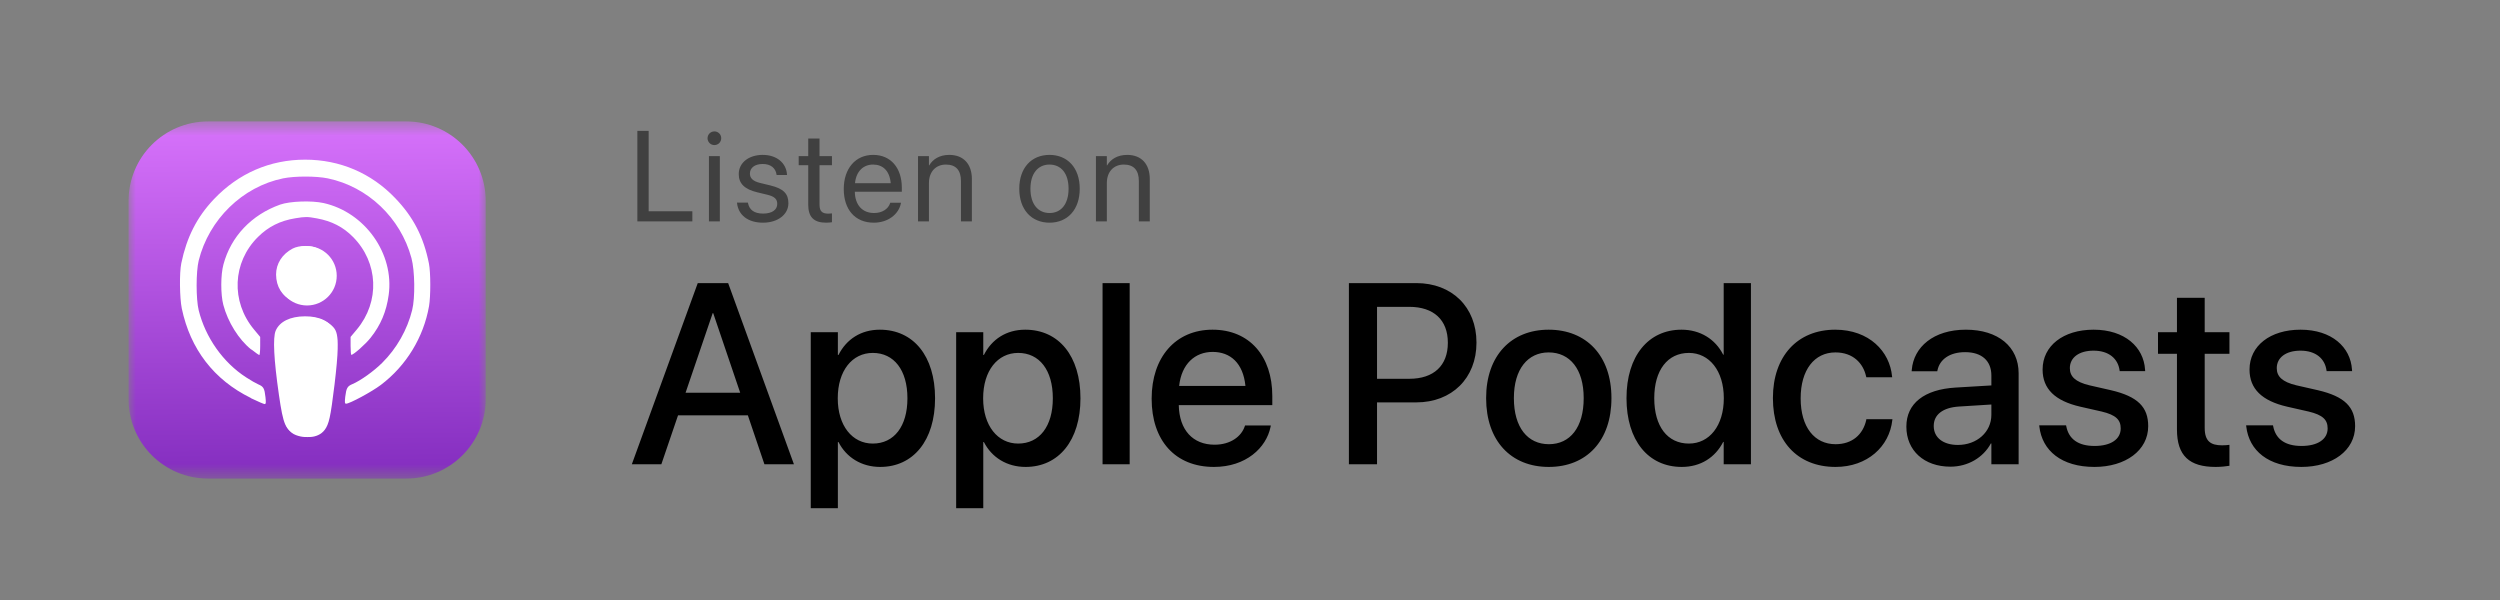
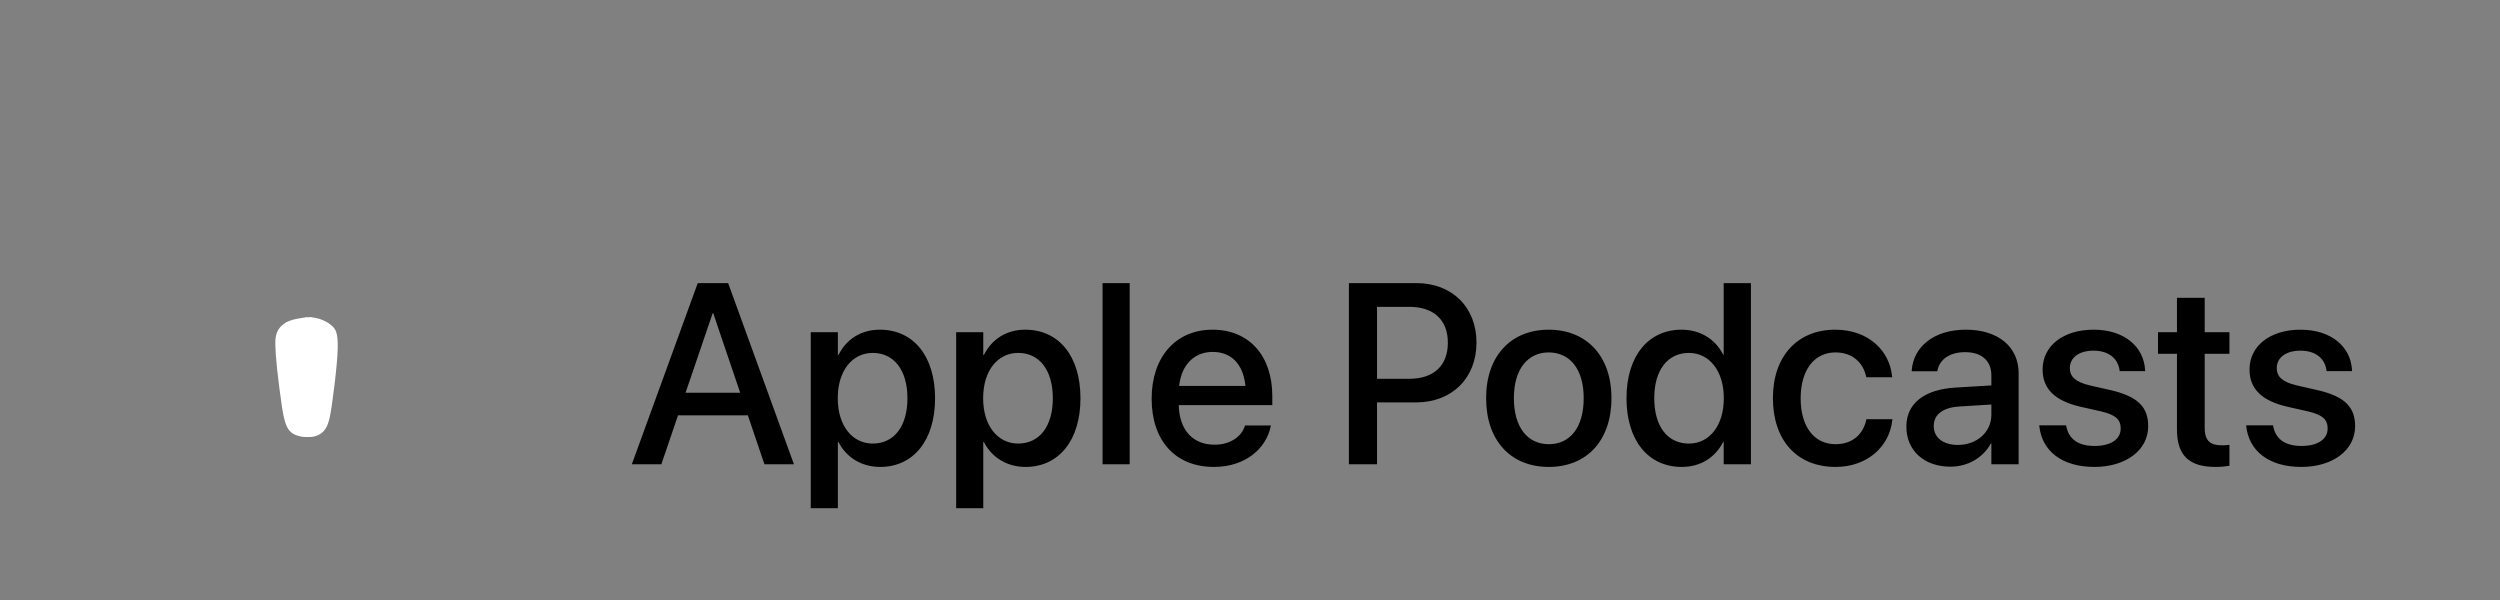
<svg xmlns="http://www.w3.org/2000/svg" width="175" height="42" viewBox="0 0 175 42" fill="none">
  <rect x="0" y="0" width="175" height="42" fill="#808080" stroke="none" />
  <mask id="mask0_1143_40" style="mask-type:luminance" maskUnits="userSpaceOnUse" x="9" y="8" width="25" height="26">
    <path d="M34 8.5H9V33.5H34V8.5Z" fill="white" />
  </mask>
  <g mask="url(#mask0_1143_40)">
-     <path d="M28.438 8.5H14.562C11.49 8.5 9 10.99 9 14.062V27.938C9 31.01 11.49 33.5 14.562 33.5H28.438C31.51 33.5 34 31.01 34 27.938V14.062C34 10.99 31.51 8.5 28.438 8.5Z" fill="url(#paint0_linear_1143_40)" />
-     <path d="M20.736 30.387C19.99 30.121 19.83 29.758 19.524 27.634C19.168 25.165 19.091 23.637 19.297 23.152C19.57 22.511 20.311 22.147 21.349 22.142C22.378 22.138 23.127 22.506 23.401 23.152C23.608 23.636 23.531 25.165 23.175 27.634C22.933 29.359 22.8 29.795 22.466 30.088C22.008 30.494 21.358 30.607 20.741 30.388L20.736 30.387ZM17.55 27.854C14.975 26.587 13.325 24.444 12.725 21.592C12.575 20.857 12.55 19.101 12.691 18.426C13.066 16.613 13.783 15.196 14.975 13.942C16.692 12.132 18.9 11.176 21.358 11.176C23.791 11.176 25.991 12.115 27.666 13.871C28.942 15.196 29.658 16.598 30.025 18.446C30.15 19.061 30.15 20.737 30.033 21.429C29.65 23.616 28.433 25.607 26.658 26.946C26.025 27.424 24.475 28.259 24.225 28.259C24.133 28.259 24.125 28.164 24.166 27.78C24.241 27.163 24.317 27.035 24.666 26.888C25.225 26.655 26.175 25.978 26.758 25.393C27.767 24.393 28.508 23.085 28.85 21.71C29.067 20.852 29.041 18.943 28.8 18.06C28.041 15.252 25.75 13.068 22.942 12.485C22.125 12.318 20.642 12.318 19.817 12.485C16.975 13.068 14.625 15.36 13.908 18.243C13.716 19.027 13.716 20.935 13.908 21.718C14.383 23.627 15.617 25.377 17.233 26.418C17.55 26.627 17.933 26.843 18.091 26.91C18.442 27.06 18.517 27.185 18.583 27.802C18.625 28.177 18.616 28.285 18.525 28.285C18.466 28.285 18.041 28.102 17.591 27.885L17.55 27.854ZM17.583 24.464C16.716 23.772 15.95 22.546 15.633 21.342C15.441 20.616 15.441 19.234 15.642 18.509C16.166 16.552 17.608 15.036 19.608 14.323C20.291 14.082 21.808 14.027 22.65 14.213C25.55 14.859 27.608 17.763 27.208 20.644C27.05 21.805 26.65 22.758 25.942 23.644C25.591 24.092 24.741 24.842 24.591 24.842C24.567 24.842 24.541 24.559 24.541 24.214V23.584L24.975 23.067C26.608 21.111 26.491 18.377 24.708 16.584C24.017 15.886 23.216 15.476 22.183 15.287C21.517 15.163 21.375 15.163 20.675 15.278C19.612 15.452 18.789 15.863 18.058 16.587C16.267 18.362 16.15 21.109 17.783 23.067L18.213 23.584V24.217C18.213 24.567 18.186 24.851 18.151 24.851C18.118 24.851 17.877 24.684 17.618 24.476L17.583 24.464ZM20.475 21.062C19.733 20.717 19.333 20.066 19.325 19.217C19.325 18.455 19.75 17.79 20.483 17.401C20.95 17.156 21.775 17.156 22.241 17.402C22.75 17.667 23.166 18.179 23.325 18.714C23.808 20.357 22.067 21.797 20.491 21.062H20.475Z" fill="white" />
-     <path d="M21.492 21.383C22.64 21.383 23.571 20.453 23.571 19.305C23.571 18.157 22.64 17.227 21.492 17.227C20.345 17.227 19.414 18.157 19.414 19.305C19.414 20.453 20.345 21.383 21.492 21.383Z" fill="white" />
    <path d="M21.69 22.189C21.834 22.209 22.12 22.246 22.386 22.331C22.652 22.415 22.894 22.545 23.082 22.68C23.265 22.813 23.399 22.951 23.482 23.119C23.566 23.288 23.607 23.488 23.632 23.815C23.649 24.144 23.649 24.599 23.574 25.449C23.499 26.296 23.349 27.539 23.232 28.334C23.116 29.134 23.032 29.484 22.924 29.743C22.816 30.009 22.674 30.184 22.515 30.309C22.357 30.434 22.174 30.509 21.999 30.551C21.824 30.593 21.666 30.593 21.515 30.593C21.366 30.593 21.224 30.593 21.032 30.551C20.84 30.509 20.59 30.434 20.407 30.284C20.215 30.134 20.09 29.918 19.991 29.634C19.89 29.351 19.816 29.009 19.715 28.326C19.616 27.643 19.482 26.626 19.399 25.851C19.316 25.076 19.282 24.543 19.276 24.184C19.267 23.826 19.284 23.649 19.326 23.476C19.367 23.309 19.434 23.151 19.526 23.018C19.617 22.884 19.737 22.768 19.859 22.676C19.978 22.584 20.101 22.518 20.247 22.466C20.392 22.408 20.566 22.358 20.78 22.316C20.997 22.274 21.247 22.233 21.375 22.216C21.504 22.197 21.504 22.197 21.647 22.216L21.69 22.189Z" fill="white" />
  </g>
-   <path d="M44.615 15.5H48.465V14.788H45.406V9.159H44.615V15.5ZM50.007 10.156C50.275 10.156 50.486 9.941 50.486 9.677C50.486 9.409 50.275 9.198 50.007 9.198C49.743 9.198 49.528 9.409 49.528 9.677C49.528 9.941 49.743 10.156 50.007 10.156ZM49.625 15.5H50.389V10.93H49.625V15.5ZM53.412 15.588C54.432 15.588 55.188 15.025 55.188 14.226V14.221C55.188 13.571 54.854 13.206 53.931 12.982L53.206 12.806C52.7 12.683 52.494 12.468 52.494 12.156V12.151C52.494 11.747 52.837 11.479 53.39 11.479C53.957 11.479 54.296 11.773 54.357 12.217L54.362 12.248H55.091L55.087 12.191C55.03 11.426 54.392 10.842 53.39 10.842C52.402 10.842 51.712 11.4 51.712 12.187V12.191C51.712 12.85 52.129 13.25 52.99 13.457L53.716 13.632C54.234 13.76 54.406 13.944 54.406 14.274V14.278C54.406 14.691 54.036 14.951 53.417 14.951C52.793 14.951 52.454 14.683 52.362 14.226L52.353 14.182H51.589L51.593 14.221C51.685 15.039 52.336 15.588 53.412 15.588ZM57.828 15.588C57.978 15.588 58.141 15.57 58.237 15.557V14.938C58.171 14.942 58.083 14.955 57.991 14.955C57.582 14.955 57.367 14.819 57.367 14.331V11.562H58.237V10.93H57.367V9.695H56.576V10.93H55.908V11.562H56.576V14.335C56.576 15.21 56.989 15.588 57.828 15.588ZM61.168 15.588C62.166 15.588 62.913 14.99 63.062 14.234L63.071 14.19H62.319L62.306 14.23C62.174 14.621 61.766 14.911 61.186 14.911C60.373 14.911 59.854 14.362 59.837 13.421H63.128V13.14C63.128 11.769 62.368 10.842 61.12 10.842C59.872 10.842 59.063 11.813 59.063 13.228V13.232C59.063 14.669 59.854 15.588 61.168 15.588ZM61.115 11.519C61.783 11.519 62.275 11.936 62.35 12.824H59.85C59.933 11.971 60.452 11.519 61.115 11.519ZM64.261 15.5H65.026V12.81C65.026 12.033 65.496 11.519 66.217 11.519C66.92 11.519 67.267 11.927 67.267 12.67V15.5H68.032V12.534C68.032 11.492 67.452 10.842 66.45 10.842C65.756 10.842 65.29 11.154 65.044 11.58H65.026V10.93H64.261V15.5ZM73.467 15.588C74.728 15.588 75.581 14.674 75.581 13.215V13.206C75.581 11.747 74.724 10.842 73.463 10.842C72.202 10.842 71.349 11.752 71.349 13.206V13.215C71.349 14.669 72.197 15.588 73.467 15.588ZM73.472 14.911C72.663 14.911 72.131 14.291 72.131 13.215V13.206C72.131 12.138 72.668 11.519 73.463 11.519C74.272 11.519 74.799 12.134 74.799 13.206V13.215C74.799 14.287 74.276 14.911 73.472 14.911ZM76.715 15.5H77.479V12.81C77.479 12.033 77.949 11.519 78.67 11.519C79.373 11.519 79.72 11.927 79.72 12.67V15.5H80.485V12.534C80.485 11.492 79.905 10.842 78.903 10.842C78.209 10.842 77.743 11.154 77.497 11.58H77.479V10.93H76.715V15.5Z" fill="#404040" />
  <path d="M44.228 32.5H46.294L47.463 29.072H52.35L53.51 32.5H55.575L50.97 19.817H48.843L44.228 32.5ZM49.889 21.918H49.924L51.813 27.49H47.99L49.889 21.918ZM56.753 35.576H58.651V30.944H58.695C59.24 32.017 60.304 32.685 61.613 32.685C63.934 32.685 65.454 30.83 65.454 27.886V27.877C65.454 24.924 63.942 23.078 61.587 23.078C60.269 23.078 59.249 23.746 58.695 24.845H58.651V23.254H56.753V35.576ZM61.095 31.05C59.662 31.05 58.643 29.802 58.643 27.886V27.877C58.643 25.952 59.653 24.704 61.095 24.704C62.58 24.704 63.52 25.908 63.52 27.877V27.886C63.52 29.837 62.589 31.05 61.095 31.05ZM66.931 35.576H68.829V30.944H68.873C69.418 32.017 70.481 32.685 71.791 32.685C74.111 32.685 75.632 30.83 75.632 27.886V27.877C75.632 24.924 74.12 23.078 71.765 23.078C70.446 23.078 69.427 23.746 68.873 24.845H68.829V23.254H66.931V35.576ZM71.272 31.05C69.84 31.05 68.82 29.802 68.82 27.886V27.877C68.82 25.952 69.831 24.704 71.272 24.704C72.758 24.704 73.698 25.908 73.698 27.877V27.886C73.698 29.837 72.767 31.05 71.272 31.05ZM77.179 32.5H79.077V19.817H77.179V32.5ZM84.975 32.685C87.216 32.685 88.64 31.349 88.939 29.881L88.956 29.784H87.154L87.128 29.855C86.891 30.549 86.144 31.129 85.019 31.129C83.507 31.129 82.549 30.109 82.514 28.36H89.061V27.719C89.061 24.941 87.471 23.078 84.878 23.078C82.285 23.078 80.615 25.012 80.615 27.903V27.912C80.615 30.83 82.259 32.685 84.975 32.685ZM84.887 24.634C86.126 24.634 87.022 25.416 87.181 27.016H82.54C82.707 25.469 83.656 24.634 84.887 24.634ZM94.423 32.5H96.392V28.167H99.143C101.63 28.167 103.353 26.471 103.353 23.992V23.975C103.353 21.487 101.63 19.817 99.143 19.817H94.423V32.5ZM98.65 21.479C100.364 21.479 101.349 22.401 101.349 23.983V24.001C101.349 25.592 100.364 26.515 98.65 26.515H96.392V21.479H98.65ZM108.415 32.685C111.061 32.685 112.801 30.856 112.801 27.877V27.859C112.801 24.898 111.043 23.078 108.406 23.078C105.778 23.078 104.029 24.906 104.029 27.859V27.877C104.029 30.848 105.761 32.685 108.415 32.685ZM108.424 31.094C106.938 31.094 105.972 29.925 105.972 27.877V27.859C105.972 25.838 106.947 24.669 108.406 24.669C109.892 24.669 110.858 25.838 110.858 27.859V27.877C110.858 29.916 109.909 31.094 108.424 31.094ZM117.723 32.685C119.05 32.685 120.069 32.017 120.623 30.936H120.658V32.5H122.565V19.817H120.658V24.827H120.623C120.069 23.737 119.015 23.078 117.705 23.078C115.385 23.078 113.855 24.924 113.855 27.868V27.877C113.855 30.821 115.367 32.685 117.723 32.685ZM118.224 31.05C116.721 31.05 115.798 29.846 115.798 27.877V27.868C115.798 25.917 116.729 24.704 118.224 24.704C119.647 24.704 120.667 25.952 120.667 27.868V27.877C120.667 29.802 119.656 31.05 118.224 31.05ZM128.489 32.685C130.713 32.685 132.26 31.261 132.462 29.406L132.471 29.345H130.643L130.634 29.415C130.405 30.417 129.658 31.094 128.489 31.094C127.021 31.094 126.046 29.907 126.046 27.886V27.877C126.046 25.899 127.004 24.669 128.48 24.669C129.72 24.669 130.423 25.434 130.625 26.339L130.643 26.409H132.453L132.444 26.348C132.286 24.607 130.845 23.078 128.463 23.078C125.826 23.078 124.104 24.933 124.104 27.859V27.868C124.104 30.83 125.791 32.685 128.489 32.685ZM136.531 32.667C137.753 32.667 138.825 32.034 139.361 31.041H139.396V32.5H141.304V26.128C141.304 24.273 139.871 23.078 137.612 23.078C135.336 23.078 133.956 24.3 133.824 25.891L133.815 25.987H135.608L135.626 25.908C135.784 25.17 136.461 24.651 137.56 24.651C138.737 24.651 139.396 25.267 139.396 26.286V26.98L136.883 27.13C134.694 27.262 133.446 28.246 133.446 29.855V29.872C133.446 31.533 134.686 32.667 136.531 32.667ZM135.362 29.828V29.811C135.362 29.028 135.995 28.527 137.138 28.457L139.396 28.316V29.037C139.396 30.241 138.386 31.146 137.05 31.146C136.03 31.146 135.362 30.637 135.362 29.828ZM146.612 32.685C148.792 32.685 150.374 31.524 150.374 29.837V29.828C150.374 28.501 149.653 27.754 147.764 27.314L146.261 26.972C145.268 26.734 144.89 26.348 144.89 25.776V25.768C144.89 25.029 145.531 24.546 146.551 24.546C147.623 24.546 148.256 25.108 148.37 25.917L148.379 25.979H150.163L150.154 25.873C150.058 24.3 148.739 23.078 146.551 23.078C144.424 23.078 142.982 24.212 142.982 25.864V25.873C142.982 27.218 143.853 28.061 145.61 28.466L147.122 28.809C148.115 29.046 148.449 29.389 148.449 29.986V29.995C148.449 30.742 147.764 31.217 146.621 31.217C145.452 31.217 144.819 30.716 144.644 29.863L144.626 29.775H142.745L142.754 29.855C142.947 31.542 144.301 32.685 146.612 32.685ZM155.094 32.685C155.48 32.685 155.841 32.641 156.061 32.605V31.138C155.92 31.155 155.753 31.173 155.551 31.173C154.751 31.173 154.329 30.892 154.329 29.951V24.766H156.061V23.254H154.329V20.846H152.387V23.254H151.06V24.766H152.387V30.065C152.387 31.911 153.266 32.685 155.094 32.685ZM161.097 32.685C163.276 32.685 164.858 31.524 164.858 29.837V29.828C164.858 28.501 164.138 27.754 162.248 27.314L160.745 26.972C159.752 26.734 159.374 26.348 159.374 25.776V25.768C159.374 25.029 160.016 24.546 161.035 24.546C162.107 24.546 162.74 25.108 162.854 25.917L162.863 25.979H164.647L164.639 25.873C164.542 24.3 163.224 23.078 161.035 23.078C158.908 23.078 157.467 24.212 157.467 25.864V25.873C157.467 27.218 158.337 28.061 160.095 28.466L161.606 28.809C162.6 29.046 162.934 29.389 162.934 29.986V29.995C162.934 30.742 162.248 31.217 161.105 31.217C159.937 31.217 159.304 30.716 159.128 29.863L159.11 29.775H157.229L157.238 29.855C157.432 31.542 158.785 32.685 161.097 32.685Z" fill="black" />
  <defs>
    <linearGradient id="paint0_linear_1143_40" x1="21.474" y1="33.818" x2="21.262" y2="8.5" gradientUnits="userSpaceOnUse">
      <stop stop-color="#822CBE" />
      <stop offset="1" stop-color="#D772FB" />
    </linearGradient>
  </defs>
</svg>